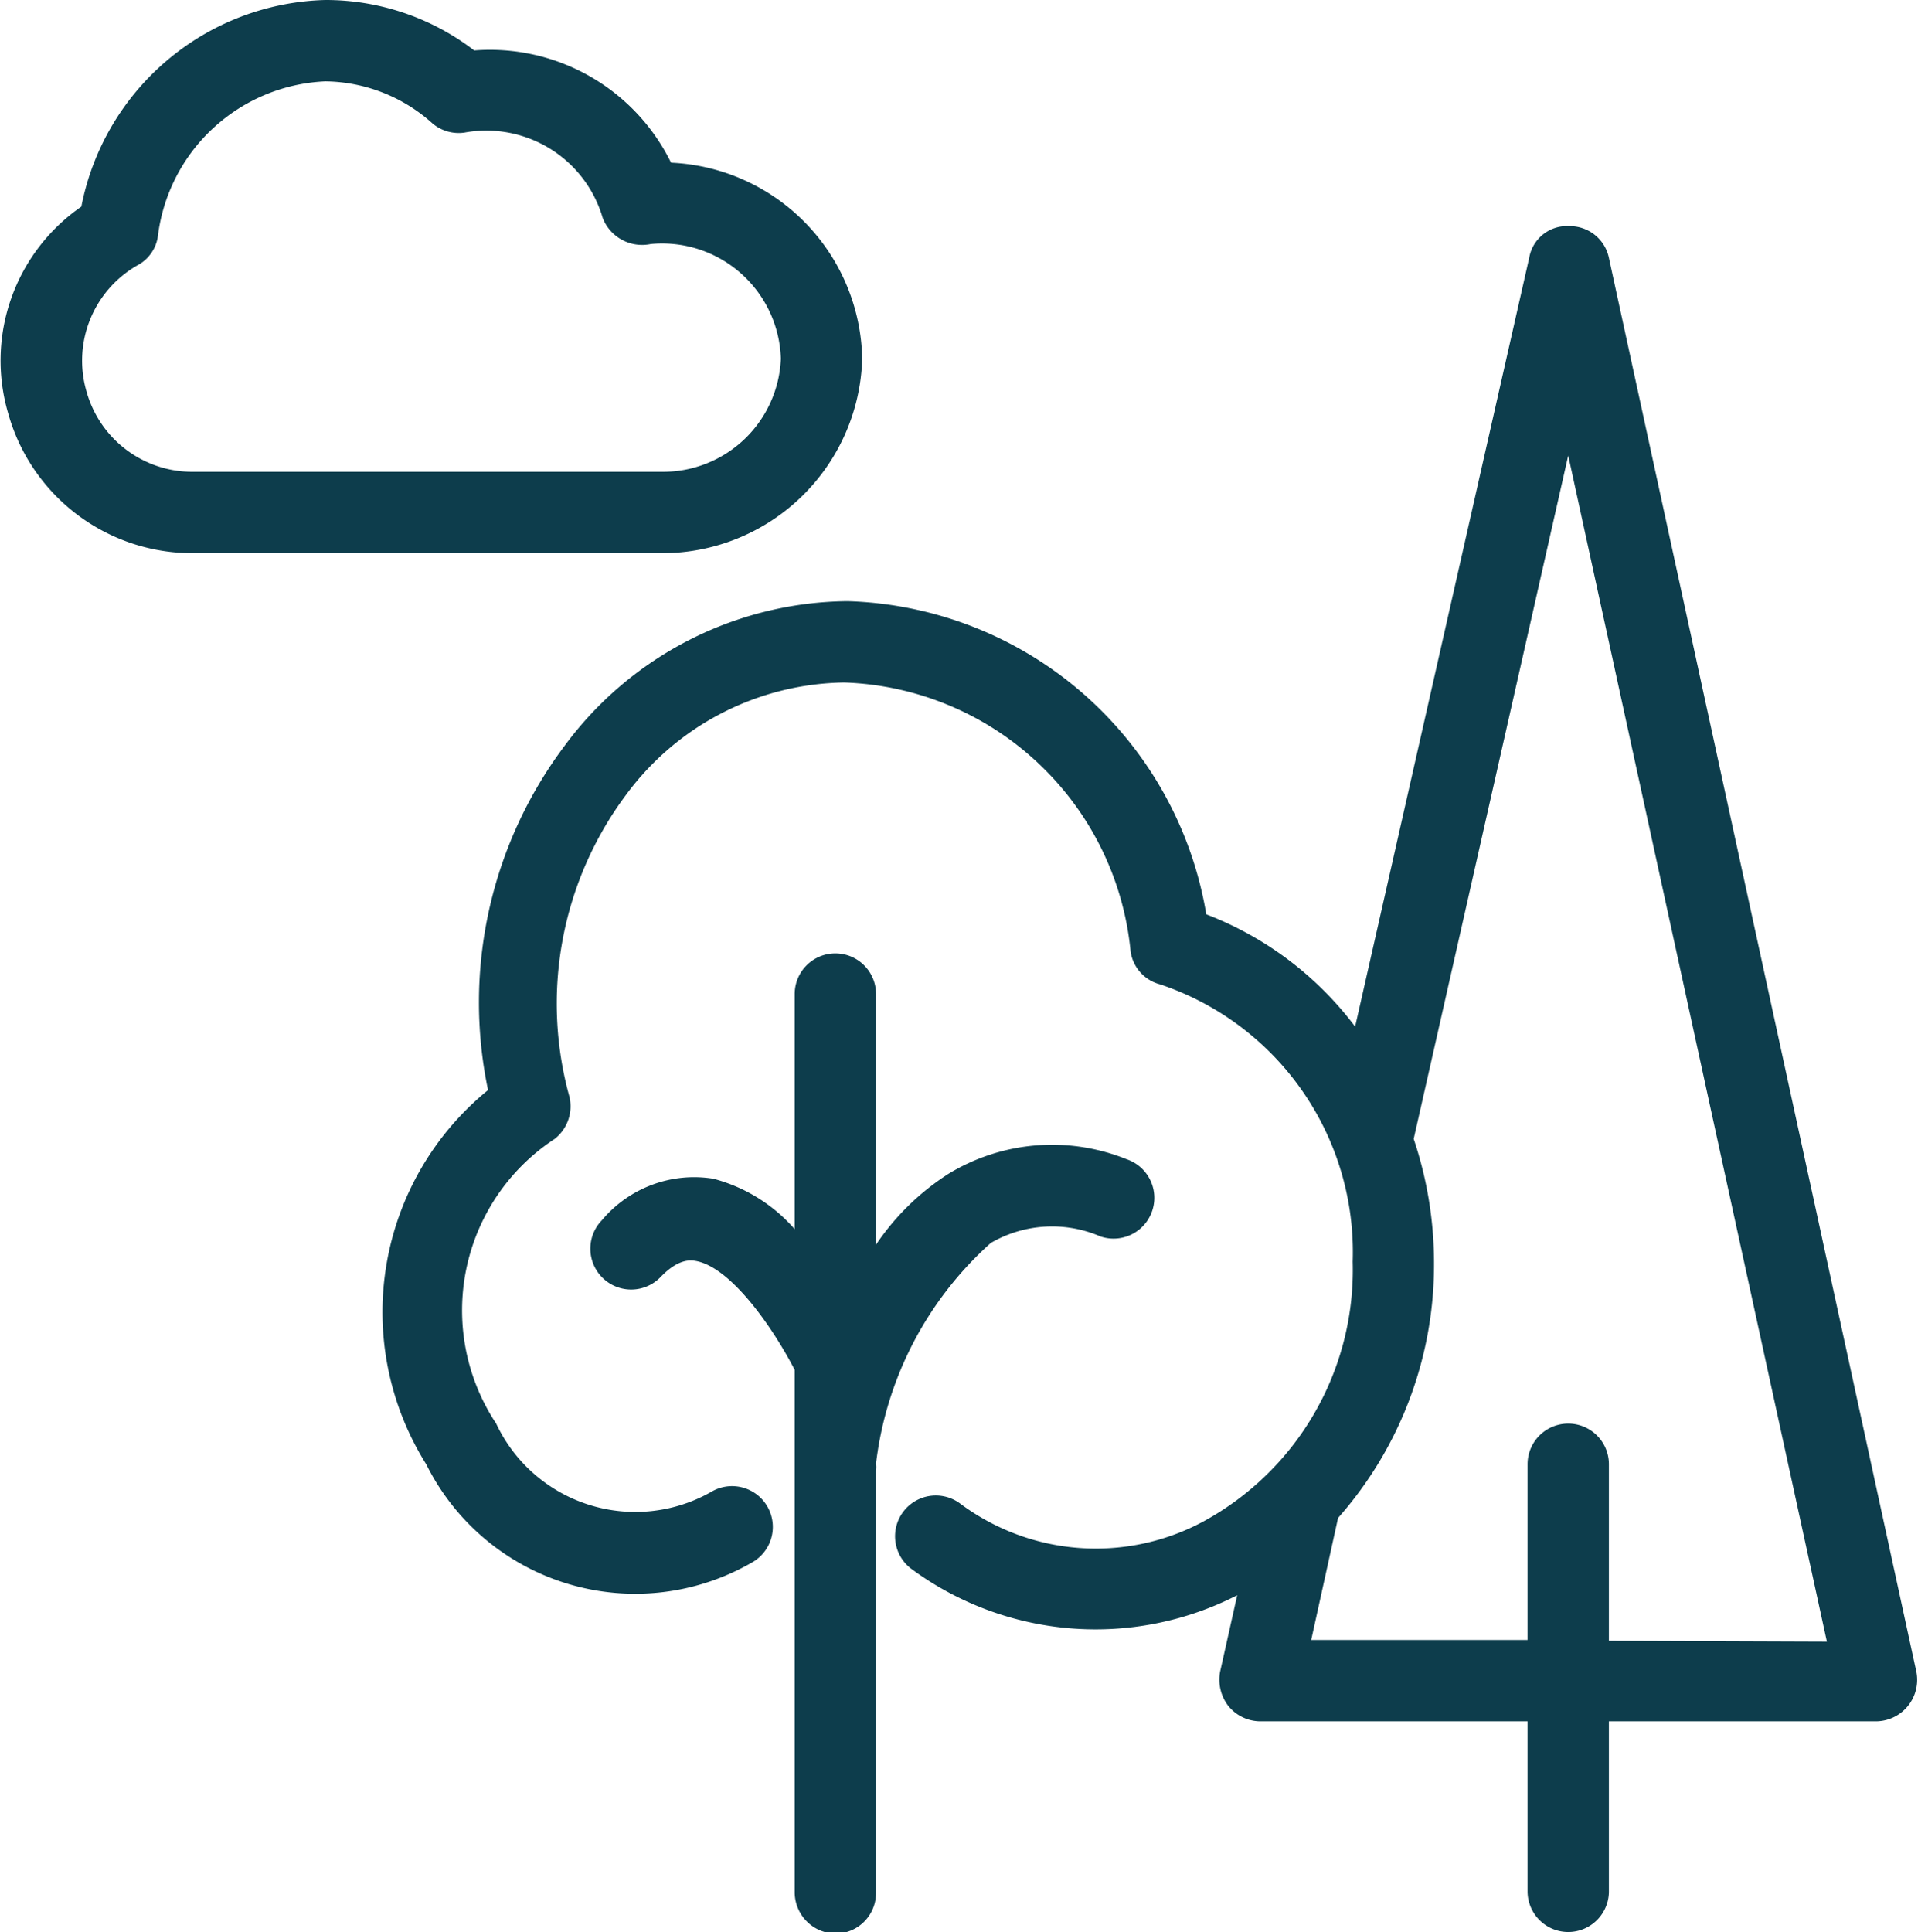
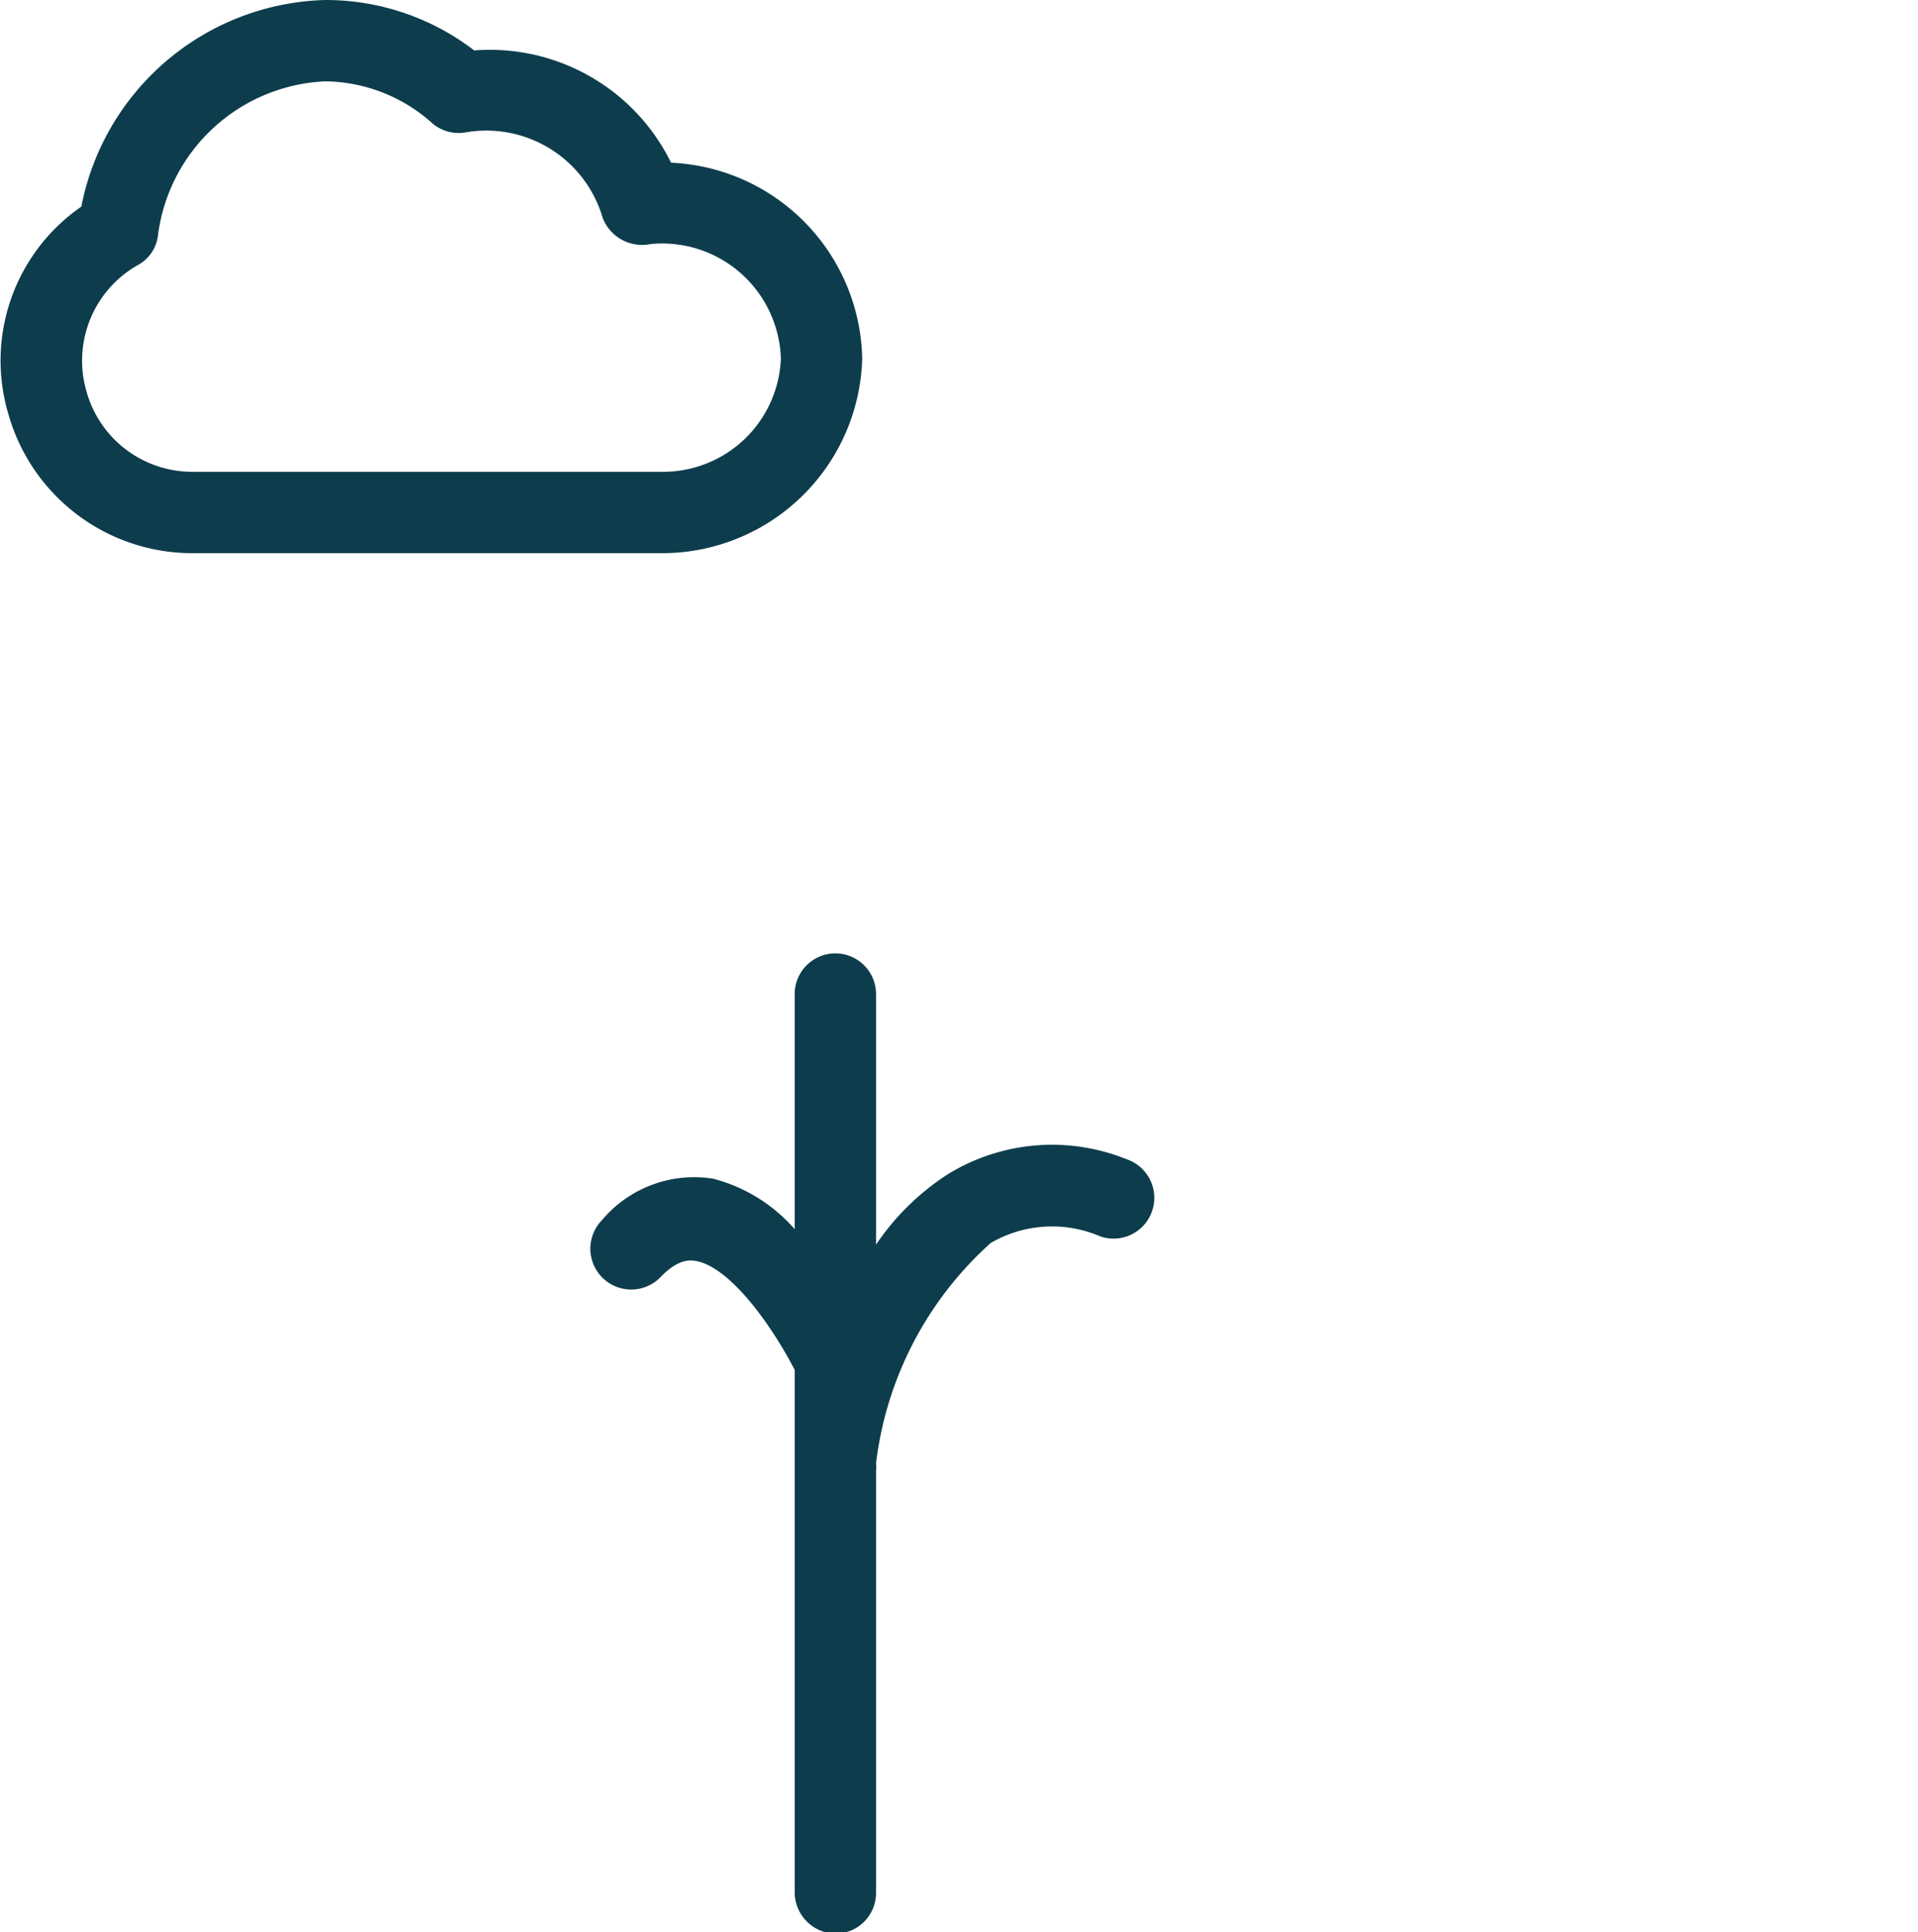
<svg xmlns="http://www.w3.org/2000/svg" viewBox="0 0 23.58 23.75">
  <defs>
    <style>.cls-1{fill:#0d3d4c;}</style>
  </defs>
  <title>enviro-mon</title>
  <g id="Layer_2" data-name="Layer 2">
    <g id="Layer_1-2" data-name="Layer 1">
-       <path class="cls-1" d="M19.78,3.17a.49.49,0,0,0-.49-.39.47.47,0,0,0-.49.39l-2.14,9.45a4.15,4.15,0,0,0-1.83-1.38,4.61,4.61,0,0,0-4.41-3.85A4.37,4.37,0,0,0,6.94,9.17,5.25,5.25,0,0,0,6,13.4,3.52,3.52,0,0,0,5.24,18a2.87,2.87,0,0,0,4,1.21.5.5,0,0,0-.48-.88A1.89,1.89,0,0,1,6.1,17.5,2.52,2.52,0,0,1,6.82,14,.51.51,0,0,0,7,13.48a4.29,4.29,0,0,1,.69-3.7,3.39,3.39,0,0,1,2.69-1.39A3.66,3.66,0,0,1,13.9,11.7a.49.49,0,0,0,.36.4,3.47,3.47,0,0,1,2.37,3.41A3.52,3.52,0,0,1,14.8,18.7a2.79,2.79,0,0,1-3-.22.5.5,0,0,0-.59.81,3.82,3.82,0,0,0,4,.32l-.21.94a.53.53,0,0,0,.1.42.51.51,0,0,0,.39.19h3.29v2.09a.5.5,0,0,0,1,0V21.16h3.29a.51.51,0,0,0,.49-.61Zm0,17V18a.5.5,0,0,0-1,0v2.16H16.12l.33-1.5a4.7,4.7,0,0,0,1.18-3.15A4.81,4.81,0,0,0,17.38,14l1.9-8.4,3.18,14.58Z" />
      <path class="cls-1" d="M12.18,15.28a1.5,1.5,0,0,1,1.35-.08.5.5,0,0,0,.32-.95,2.45,2.45,0,0,0-2.19.18,3.07,3.07,0,0,0-.89.87V12.22a.5.5,0,0,0-.5-.5.5.5,0,0,0-.5.5v2.89a2,2,0,0,0-1-.62A1.48,1.48,0,0,0,7.4,15a.5.5,0,0,0,.72.7c.22-.23.37-.21.43-.2.42.07.93.78,1.22,1.34v6.43a.51.51,0,0,0,.5.5.5.5,0,0,0,.5-.5V18.08a.32.32,0,0,0,0-.09A4.33,4.33,0,0,1,12.18,15.28Z" />
      <path class="cls-1" d="M10.6,4.41A2.46,2.46,0,0,0,8.25,2,2.48,2.48,0,0,0,5.83.62,3,3,0,0,0,4,0,3.14,3.14,0,0,0,1,2.54,2.3,2.3,0,0,0,.1,5.08,2.35,2.35,0,0,0,2.37,6.8H8.14A2.46,2.46,0,0,0,10.6,4.41ZM1.06,4.8a1.35,1.35,0,0,1,.65-1.55.48.48,0,0,0,.23-.34A2.17,2.17,0,0,1,4,1a2,2,0,0,1,1.32.52.5.5,0,0,0,.39.11,1.49,1.49,0,0,1,1.7,1.05A.52.52,0,0,0,8,3,1.46,1.46,0,0,1,9.6,4.41,1.45,1.45,0,0,1,8.14,5.8H2.37A1.35,1.35,0,0,1,1.06,4.8Z" />
    </g>
  </g>
</svg>